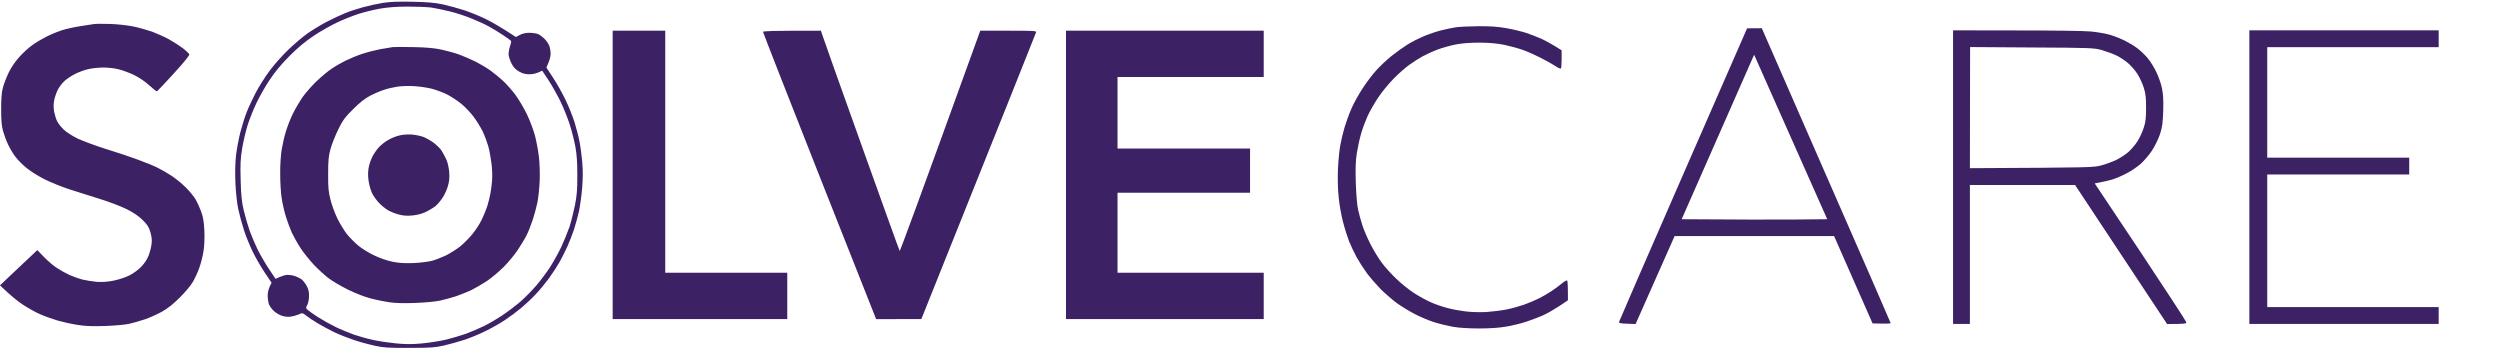
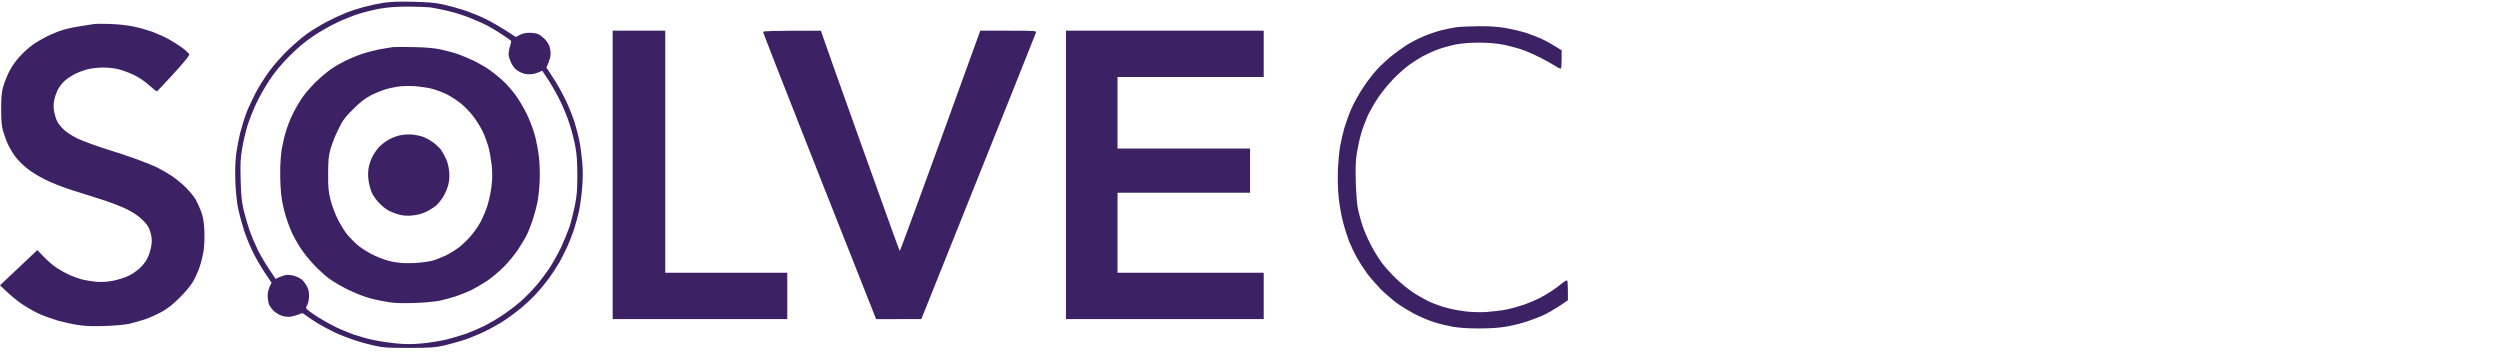
<svg xmlns="http://www.w3.org/2000/svg" width="191" height="27" viewBox="0 0 191 27" fill="none">
  <path fill-rule="evenodd" clip-rule="evenodd" d="M31.54 0.134C32.649 0.158 33.227 0.206 33.83 0.335C34.272 0.431 35.011 0.632 35.477 0.785C35.944 0.938 36.683 1.243 37.125 1.461C37.567 1.678 38.266 2.072 39.415 2.827L39.72 2.667C39.905 2.562 40.17 2.506 40.435 2.506C40.668 2.506 40.958 2.546 41.086 2.594C41.207 2.634 41.424 2.795 41.568 2.932C41.721 3.077 41.89 3.318 41.954 3.471C42.018 3.623 42.067 3.913 42.067 4.114C42.067 4.315 41.994 4.628 41.745 5.159L42.26 5.947C42.549 6.373 42.975 7.145 43.216 7.651C43.465 8.158 43.77 8.938 43.907 9.38C44.043 9.822 44.212 10.473 44.276 10.827C44.349 11.181 44.437 11.889 44.485 12.395C44.542 13.038 44.534 13.633 44.477 14.365C44.429 14.944 44.317 15.74 44.236 16.134C44.148 16.528 43.971 17.163 43.85 17.541C43.722 17.919 43.505 18.481 43.368 18.787C43.232 19.092 42.959 19.639 42.766 19.993C42.565 20.347 42.187 20.925 41.93 21.279C41.665 21.633 41.223 22.172 40.934 22.477C40.652 22.783 40.146 23.257 39.817 23.53C39.487 23.804 38.941 24.214 38.611 24.431C38.282 24.656 37.631 25.026 37.165 25.259C36.699 25.492 35.959 25.806 35.518 25.951C35.076 26.095 34.352 26.296 33.91 26.401C33.203 26.554 32.874 26.578 31.259 26.578C29.651 26.586 29.306 26.562 28.607 26.409C28.165 26.312 27.458 26.119 27.04 25.975C26.622 25.838 25.947 25.573 25.553 25.388C25.16 25.195 24.581 24.889 24.268 24.696C23.954 24.511 23.569 24.246 23.408 24.125C23.102 23.892 23.102 23.892 22.805 24.029C22.636 24.101 22.355 24.174 22.178 24.198C22.002 24.214 21.712 24.19 21.535 24.125C21.359 24.069 21.094 23.908 20.941 23.78C20.788 23.643 20.619 23.41 20.555 23.265C20.499 23.128 20.451 22.815 20.451 22.582C20.451 22.325 20.507 22.051 20.748 21.601L20.234 20.837C19.953 20.419 19.543 19.712 19.326 19.269C19.109 18.827 18.803 18.087 18.651 17.621C18.498 17.155 18.297 16.415 18.201 15.973C18.104 15.49 18.016 14.686 17.984 13.963C17.952 13.183 17.968 12.443 18.032 11.872C18.088 11.382 18.241 10.594 18.361 10.104C18.49 9.621 18.707 8.93 18.844 8.576C18.98 8.222 19.294 7.555 19.535 7.089C19.776 6.622 20.258 5.866 20.603 5.4C20.949 4.934 21.592 4.21 22.034 3.792C22.468 3.374 23.119 2.819 23.472 2.57C23.818 2.321 24.485 1.919 24.951 1.67C25.417 1.428 26.068 1.123 26.397 0.994C26.727 0.858 27.345 0.657 27.763 0.544C28.181 0.431 28.872 0.279 29.29 0.214C29.828 0.134 30.495 0.11 31.54 0.134ZM27.402 1.059C26.96 1.203 26.22 1.493 25.754 1.718C25.288 1.935 24.493 2.385 23.986 2.723C23.335 3.157 22.781 3.615 22.13 4.267C21.479 4.918 21.021 5.473 20.587 6.124C20.25 6.63 19.8 7.426 19.583 7.893C19.358 8.359 19.069 9.099 18.924 9.541C18.787 9.983 18.595 10.779 18.506 11.31C18.369 12.13 18.353 12.499 18.386 13.762C18.418 14.968 18.466 15.41 18.627 16.093C18.739 16.56 18.948 17.267 19.085 17.661C19.229 18.055 19.511 18.715 19.703 19.108C19.904 19.502 20.29 20.162 20.563 20.572L21.053 21.303C21.552 21.07 21.825 20.998 21.977 20.998C22.13 20.998 22.387 21.038 22.54 21.094C22.693 21.143 22.91 21.255 23.022 21.328C23.135 21.408 23.311 21.633 23.416 21.818C23.561 22.067 23.617 22.284 23.609 22.606C23.609 22.863 23.552 23.153 23.48 23.289C23.36 23.514 23.36 23.538 23.488 23.659C23.561 23.732 23.914 23.981 24.268 24.214C24.621 24.439 25.24 24.785 25.634 24.978C26.027 25.171 26.662 25.428 27.04 25.565C27.418 25.693 28.069 25.878 28.486 25.967C28.904 26.063 29.684 26.176 30.214 26.232C30.953 26.304 31.419 26.312 32.223 26.24C32.794 26.184 33.629 26.055 34.071 25.951C34.513 25.838 35.204 25.637 35.598 25.5C35.992 25.356 36.627 25.082 37.004 24.897C37.382 24.712 38.017 24.334 38.41 24.069C38.804 23.804 39.423 23.337 39.776 23.032C40.13 22.718 40.676 22.164 40.99 21.794C41.303 21.424 41.761 20.813 42.01 20.435C42.251 20.057 42.637 19.374 42.862 18.907C43.079 18.441 43.368 17.734 43.505 17.34C43.634 16.946 43.818 16.198 43.923 15.691C44.075 14.944 44.108 14.502 44.108 13.4C44.108 12.419 44.068 11.808 43.963 11.229C43.883 10.787 43.69 10.023 43.537 9.541C43.385 9.058 43.063 8.254 42.83 7.772C42.597 7.29 42.179 6.55 41.914 6.14L41.424 5.4C41.006 5.617 40.717 5.674 40.459 5.674C40.138 5.674 39.921 5.617 39.656 5.464C39.383 5.312 39.238 5.151 39.069 4.829C38.949 4.588 38.852 4.267 38.852 4.114C38.86 3.961 38.909 3.688 38.973 3.511C39.037 3.334 39.069 3.165 39.045 3.125C39.029 3.093 38.748 2.892 38.434 2.683C38.113 2.466 37.631 2.176 37.366 2.031C37.101 1.879 36.506 1.605 36.04 1.42C35.574 1.227 34.819 0.978 34.352 0.866C33.886 0.753 33.26 0.624 32.946 0.576C32.633 0.536 31.821 0.504 31.138 0.504C30.302 0.504 29.611 0.56 29.049 0.657C28.583 0.737 27.843 0.922 27.402 1.059ZM8.437 1.83C8.968 1.846 9.755 1.935 10.189 2.023C10.615 2.112 11.266 2.297 11.636 2.425C11.997 2.562 12.568 2.819 12.897 2.996C13.227 3.181 13.709 3.487 13.966 3.68C14.215 3.873 14.44 4.09 14.464 4.154C14.488 4.226 14.054 4.765 13.283 5.609C12.608 6.349 12.029 6.96 11.997 6.976C11.957 6.992 11.7 6.791 11.411 6.526C11.073 6.22 10.647 5.931 10.229 5.722C9.86 5.553 9.329 5.352 9.04 5.288C8.751 5.215 8.245 5.159 7.915 5.159C7.586 5.159 7.079 5.207 6.79 5.272C6.501 5.328 6.043 5.497 5.77 5.633C5.488 5.77 5.111 6.019 4.934 6.18C4.749 6.349 4.516 6.654 4.412 6.863C4.307 7.081 4.179 7.442 4.138 7.667C4.082 7.957 4.082 8.23 4.138 8.536C4.187 8.777 4.283 9.107 4.363 9.259C4.436 9.412 4.661 9.702 4.862 9.895C5.07 10.096 5.52 10.385 5.946 10.594C6.348 10.779 7.32 11.141 8.116 11.39C8.912 11.631 10.012 12.001 10.567 12.21C11.121 12.411 11.788 12.684 12.053 12.821C12.319 12.95 12.793 13.223 13.098 13.424C13.403 13.625 13.902 14.027 14.191 14.317C14.48 14.606 14.826 15.024 14.954 15.249C15.075 15.466 15.268 15.884 15.372 16.174C15.517 16.568 15.581 16.93 15.613 17.621C15.637 18.192 15.613 18.795 15.549 19.189C15.493 19.543 15.356 20.105 15.236 20.435C15.123 20.765 14.898 21.255 14.745 21.52C14.593 21.786 14.143 22.332 13.741 22.727C13.243 23.225 12.817 23.563 12.375 23.812C12.021 24.005 11.443 24.27 11.089 24.391C10.736 24.511 10.189 24.664 9.884 24.736C9.578 24.809 8.743 24.881 8.036 24.905C7.087 24.938 6.541 24.921 5.946 24.825C5.504 24.761 4.821 24.608 4.42 24.495C4.026 24.375 3.423 24.166 3.094 24.021C2.764 23.884 2.178 23.555 1.792 23.305C1.398 23.056 0.844 22.614 0 21.802L0.683 21.151C1.061 20.797 1.704 20.186 2.853 19.108L3.359 19.631C3.632 19.921 4.074 20.298 4.339 20.467C4.604 20.644 5.038 20.885 5.304 21.006C5.569 21.127 6.003 21.279 6.268 21.352C6.533 21.416 7.023 21.496 7.353 21.529C7.77 21.561 8.172 21.537 8.638 21.448C9.016 21.376 9.554 21.207 9.844 21.062C10.133 20.925 10.551 20.628 10.768 20.403C11.033 20.13 11.234 19.832 11.354 19.526C11.451 19.277 11.555 18.875 11.579 18.642C11.62 18.353 11.587 18.079 11.491 17.742C11.379 17.356 11.266 17.171 10.896 16.809C10.591 16.503 10.205 16.246 9.683 15.981C9.265 15.772 8.341 15.418 7.634 15.201C6.927 14.976 5.898 14.654 5.344 14.477C4.789 14.3 3.946 13.963 3.455 13.722C2.965 13.48 2.33 13.086 2.033 12.837C1.728 12.596 1.342 12.202 1.173 11.969C0.996 11.744 0.747 11.318 0.611 11.028C0.474 10.739 0.305 10.272 0.225 9.983C0.121 9.605 0.088 9.155 0.088 8.335C0.088 7.523 0.121 7.064 0.225 6.687C0.297 6.397 0.506 5.875 0.675 5.521C0.876 5.119 1.181 4.669 1.503 4.323C1.776 4.017 2.226 3.615 2.491 3.43C2.756 3.237 3.238 2.956 3.56 2.795C3.873 2.634 4.404 2.417 4.725 2.313C5.038 2.208 5.657 2.072 6.091 2.007C6.525 1.943 7.015 1.863 7.176 1.838C7.337 1.814 7.907 1.814 8.437 1.83ZM81.441 2.345H96.548V5.883H85.379V11.35H95.504V14.727H85.379V20.837H96.548V24.375H81.441V2.345ZM46.808 2.345H50.825V20.837H60.147V24.375H46.808V2.345ZM62.718 2.345L62.831 2.683C62.887 2.876 64.229 6.646 65.812 11.068C67.395 15.49 68.705 19.133 68.737 19.173C68.761 19.205 70.159 15.434 74.892 2.345H77.046C79.055 2.345 79.191 2.353 79.151 2.482C79.127 2.562 77.15 7.523 70.392 24.375L66.937 24.383L62.614 13.464C60.243 7.458 58.299 2.498 58.299 2.441C58.299 2.369 58.797 2.345 62.718 2.345ZM31.612 3.599C32.528 3.615 33.171 3.672 33.702 3.784C34.119 3.873 34.73 4.041 35.068 4.162C35.397 4.283 35.976 4.532 36.353 4.717C36.723 4.91 37.253 5.223 37.518 5.424C37.784 5.617 38.193 5.955 38.426 6.172C38.667 6.389 39.077 6.855 39.351 7.209C39.616 7.563 40.026 8.254 40.259 8.737C40.492 9.227 40.773 9.967 40.877 10.385C40.99 10.803 41.118 11.527 41.175 11.993C41.231 12.492 41.255 13.247 41.231 13.842C41.207 14.397 41.126 15.137 41.054 15.49C40.982 15.844 40.813 16.455 40.684 16.841C40.556 17.227 40.355 17.734 40.234 17.967C40.122 18.2 39.825 18.69 39.576 19.068C39.327 19.446 38.836 20.041 38.483 20.395C38.129 20.749 37.551 21.231 37.197 21.472C36.843 21.705 36.297 22.019 35.992 22.172C35.678 22.316 35.156 22.526 34.827 22.638C34.489 22.743 33.951 22.895 33.621 22.968C33.284 23.04 32.448 23.12 31.733 23.145C30.921 23.177 30.19 23.161 29.764 23.096C29.386 23.04 28.735 22.911 28.318 22.799C27.868 22.686 27.152 22.405 26.59 22.131C26.06 21.866 25.385 21.472 25.103 21.255C24.814 21.038 24.316 20.58 23.994 20.242C23.673 19.904 23.215 19.334 22.974 18.972C22.733 18.602 22.436 18.071 22.299 17.782C22.17 17.492 21.97 16.962 21.857 16.6C21.736 16.23 21.592 15.603 21.527 15.193C21.455 14.783 21.407 13.923 21.407 13.279C21.399 12.588 21.455 11.816 21.527 11.39C21.592 10.996 21.736 10.377 21.849 10.023C21.953 9.669 22.186 9.074 22.371 8.697C22.556 8.319 22.894 7.748 23.119 7.418C23.344 7.097 23.826 6.55 24.179 6.212C24.533 5.875 25.039 5.448 25.304 5.272C25.569 5.087 26.044 4.813 26.365 4.652C26.686 4.492 27.265 4.25 27.651 4.122C28.036 3.993 28.663 3.832 29.041 3.76C29.41 3.696 29.844 3.623 30.005 3.599C30.158 3.583 30.881 3.583 31.612 3.599ZM29.362 6.855C29.073 6.944 28.583 7.153 28.277 7.314C27.884 7.523 27.49 7.828 26.984 8.335C26.349 8.97 26.196 9.171 25.835 9.903C25.61 10.369 25.344 11.036 25.248 11.39C25.103 11.913 25.071 12.274 25.071 13.279C25.063 14.317 25.095 14.646 25.248 15.249C25.344 15.651 25.585 16.302 25.778 16.696C25.979 17.098 26.301 17.629 26.502 17.886C26.703 18.136 27.096 18.53 27.369 18.763C27.643 18.988 28.197 19.334 28.599 19.518C29.017 19.72 29.603 19.921 30.005 20.001C30.511 20.097 30.921 20.122 31.612 20.097C32.118 20.073 32.753 19.993 33.019 19.921C33.284 19.848 33.75 19.663 34.063 19.518C34.368 19.366 34.859 19.06 35.148 18.835C35.429 18.602 35.863 18.176 36.096 17.878C36.337 17.581 36.651 17.107 36.787 16.817C36.932 16.528 37.125 16.061 37.221 15.772C37.309 15.482 37.422 15.048 37.462 14.807C37.51 14.566 37.567 14.132 37.591 13.842C37.623 13.553 37.607 12.974 37.559 12.556C37.51 12.138 37.398 11.519 37.309 11.189C37.213 10.859 37.02 10.337 36.868 10.023C36.715 9.718 36.41 9.219 36.184 8.922C35.968 8.624 35.542 8.174 35.244 7.933C34.947 7.692 34.449 7.362 34.144 7.209C33.83 7.056 33.308 6.863 32.978 6.775C32.641 6.695 32.046 6.606 31.652 6.582C31.251 6.558 30.688 6.574 30.407 6.614C30.118 6.654 29.643 6.759 29.362 6.855ZM31.492 10.28C31.757 10.305 32.135 10.385 32.336 10.457C32.528 10.53 32.874 10.723 33.099 10.883C33.316 11.044 33.597 11.31 33.718 11.478C33.83 11.655 34.007 11.977 34.103 12.194C34.208 12.419 34.296 12.845 34.32 13.159C34.352 13.561 34.32 13.866 34.224 14.204C34.151 14.469 33.975 14.863 33.83 15.08C33.694 15.297 33.452 15.587 33.3 15.724C33.139 15.852 32.801 16.061 32.536 16.19C32.215 16.343 31.861 16.431 31.492 16.463C31.09 16.503 30.785 16.479 30.447 16.383C30.182 16.311 29.82 16.166 29.643 16.061C29.467 15.957 29.161 15.716 28.977 15.523C28.784 15.33 28.543 14.992 28.43 14.767C28.326 14.55 28.205 14.132 28.165 13.842C28.109 13.513 28.109 13.151 28.157 12.861C28.197 12.604 28.326 12.218 28.438 11.993C28.543 11.776 28.776 11.438 28.944 11.253C29.121 11.06 29.451 10.803 29.692 10.674C29.925 10.538 30.319 10.385 30.568 10.337C30.809 10.28 31.218 10.256 31.492 10.28Z" fill="#3C2165" />
  <path d="M115.066 2.148C114.416 2.035 113.829 1.995 112.937 2.003C112.27 2.011 111.499 2.043 111.233 2.083C110.968 2.124 110.462 2.228 110.108 2.317C109.755 2.405 109.16 2.606 108.783 2.767C108.405 2.92 107.826 3.217 107.497 3.426C107.167 3.635 106.629 4.021 106.3 4.286C105.97 4.552 105.472 5.018 105.183 5.332C104.901 5.637 104.427 6.256 104.138 6.698C103.841 7.141 103.447 7.848 103.262 8.266C103.077 8.684 102.836 9.352 102.716 9.754C102.603 10.148 102.45 10.783 102.386 11.161C102.322 11.539 102.242 12.351 102.217 12.97C102.193 13.653 102.209 14.473 102.274 15.06C102.322 15.591 102.467 16.427 102.595 16.909C102.716 17.392 102.933 18.083 103.069 18.437C103.214 18.791 103.479 19.353 103.664 19.683C103.849 20.013 104.202 20.559 104.443 20.889C104.692 21.219 105.167 21.765 105.488 22.095C105.817 22.417 106.364 22.891 106.693 23.14C107.023 23.381 107.658 23.767 108.1 24C108.541 24.226 109.208 24.507 109.586 24.62C109.964 24.74 110.591 24.893 110.992 24.965C111.458 25.046 112.174 25.094 113.001 25.094C113.837 25.094 114.568 25.046 115.091 24.949C115.532 24.877 116.256 24.7 116.698 24.547C117.14 24.402 117.734 24.169 118.024 24.025C118.313 23.888 118.827 23.582 119.173 23.357L119.791 22.939C119.791 21.814 119.767 21.468 119.735 21.436C119.703 21.396 119.526 21.492 119.349 21.637C119.173 21.79 118.811 22.055 118.546 22.232C118.281 22.409 117.847 22.666 117.582 22.794C117.316 22.931 116.794 23.148 116.416 23.285C116.039 23.414 115.428 23.582 115.05 23.655C114.673 23.727 113.99 23.808 113.524 23.84C113.058 23.864 112.35 23.84 111.957 23.791C111.555 23.743 110.944 23.631 110.591 23.534C110.237 23.446 109.675 23.253 109.345 23.108C109.016 22.971 108.429 22.642 108.035 22.392C107.65 22.143 107.039 21.653 106.685 21.307C106.324 20.969 105.825 20.415 105.576 20.085C105.327 19.755 104.942 19.12 104.717 18.678C104.483 18.236 104.21 17.585 104.09 17.231C103.977 16.877 103.825 16.33 103.76 16.025C103.68 15.687 103.616 14.867 103.583 13.975C103.551 12.825 103.567 12.302 103.664 11.683C103.736 11.241 103.881 10.574 103.993 10.196C104.098 9.818 104.323 9.223 104.483 8.869C104.644 8.515 105.006 7.88 105.287 7.462C105.56 7.044 106.099 6.393 106.468 6.015C106.838 5.637 107.376 5.163 107.658 4.962C107.947 4.753 108.413 4.455 108.702 4.294C108.991 4.142 109.514 3.9 109.867 3.772C110.221 3.643 110.832 3.474 111.233 3.394C111.708 3.305 112.334 3.257 113.041 3.257C113.813 3.265 114.359 3.313 114.93 3.426C115.372 3.523 116.007 3.691 116.336 3.812C116.666 3.925 117.244 4.182 117.622 4.375C117.999 4.56 118.506 4.841 118.747 4.994C118.988 5.155 119.213 5.267 119.245 5.243C119.285 5.227 119.309 4.905 119.309 4.528V3.844C118.594 3.386 118.128 3.137 117.823 2.992C117.509 2.847 116.971 2.638 116.617 2.518C116.264 2.405 115.565 2.236 115.066 2.148Z" fill="#3C2165" />
-   <path d="M186.315 2.317H171.851V24.748H186.315V23.462H173.217V13.331H184.065V12.045H173.217V3.603H186.315V2.317Z" fill="#3C2165" />
-   <path fill-rule="evenodd" clip-rule="evenodd" d="M133.477 2.164L134.602 2.156L139.52 13.396C142.228 19.57 144.446 24.652 144.446 24.684C144.446 24.724 144.132 24.74 143.064 24.708L140.123 18.035H127.941L124.959 24.756L124.316 24.732C123.794 24.716 123.682 24.684 123.698 24.587C123.714 24.523 125.916 19.45 128.599 13.315L133.477 2.164ZM136.86 16.773C135.349 16.781 132.85 16.781 128.479 16.748L134.015 4.182L139.6 16.748L136.86 16.773Z" fill="#3C2165" />
-   <path fill-rule="evenodd" clip-rule="evenodd" d="M149.214 2.317L154.1 2.325C156.784 2.325 159.323 2.357 159.741 2.405C160.167 2.445 160.746 2.542 161.027 2.614C161.316 2.678 161.838 2.871 162.192 3.04C162.546 3.209 163.036 3.49 163.277 3.675C163.526 3.86 163.879 4.198 164.072 4.431C164.273 4.664 164.571 5.139 164.739 5.492C164.908 5.846 165.109 6.409 165.173 6.739C165.27 7.189 165.294 7.639 165.27 8.467C165.238 9.4 165.197 9.705 165.029 10.236C164.908 10.59 164.643 11.152 164.426 11.482C164.209 11.82 163.815 12.278 163.558 12.511C163.293 12.745 162.811 13.074 162.473 13.243C162.144 13.42 161.694 13.613 161.469 13.685C161.252 13.758 160.842 13.862 160.038 14.015L163.526 19.241C165.438 22.119 167.013 24.531 167.029 24.612C167.054 24.732 166.981 24.748 165.567 24.756L158.536 14.135H150.5V24.748H149.214V2.317ZM150.607 12.848L150.5 12.849L150.516 3.595L155.233 3.627C159.805 3.651 159.966 3.659 160.585 3.828C160.938 3.933 161.445 4.117 161.71 4.246C161.975 4.375 162.377 4.64 162.594 4.833C162.811 5.018 163.132 5.388 163.301 5.653C163.47 5.918 163.687 6.393 163.783 6.698C163.928 7.149 163.96 7.462 163.96 8.226C163.96 8.998 163.928 9.311 163.783 9.754C163.687 10.067 163.47 10.533 163.301 10.799C163.132 11.064 162.811 11.434 162.594 11.627C162.377 11.812 161.975 12.069 161.71 12.206C161.445 12.334 160.938 12.527 160.585 12.624C159.96 12.8 159.831 12.801 150.607 12.848Z" fill="#3C2165" />
</svg>